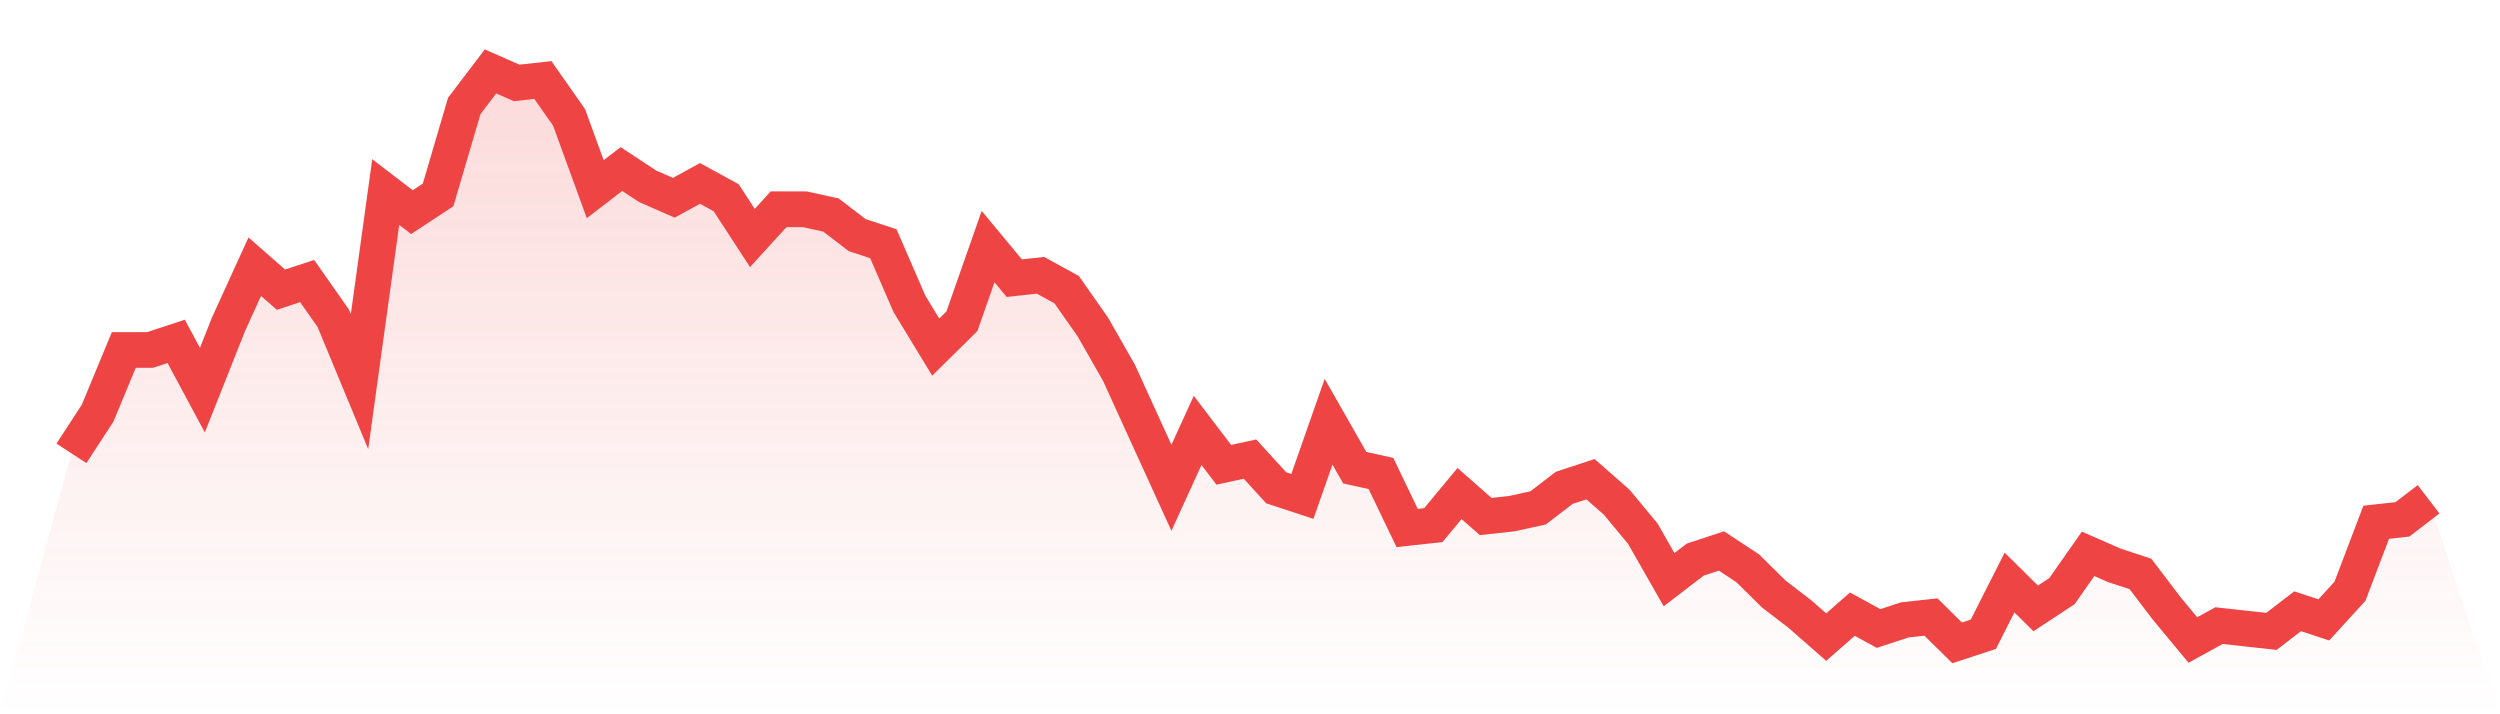
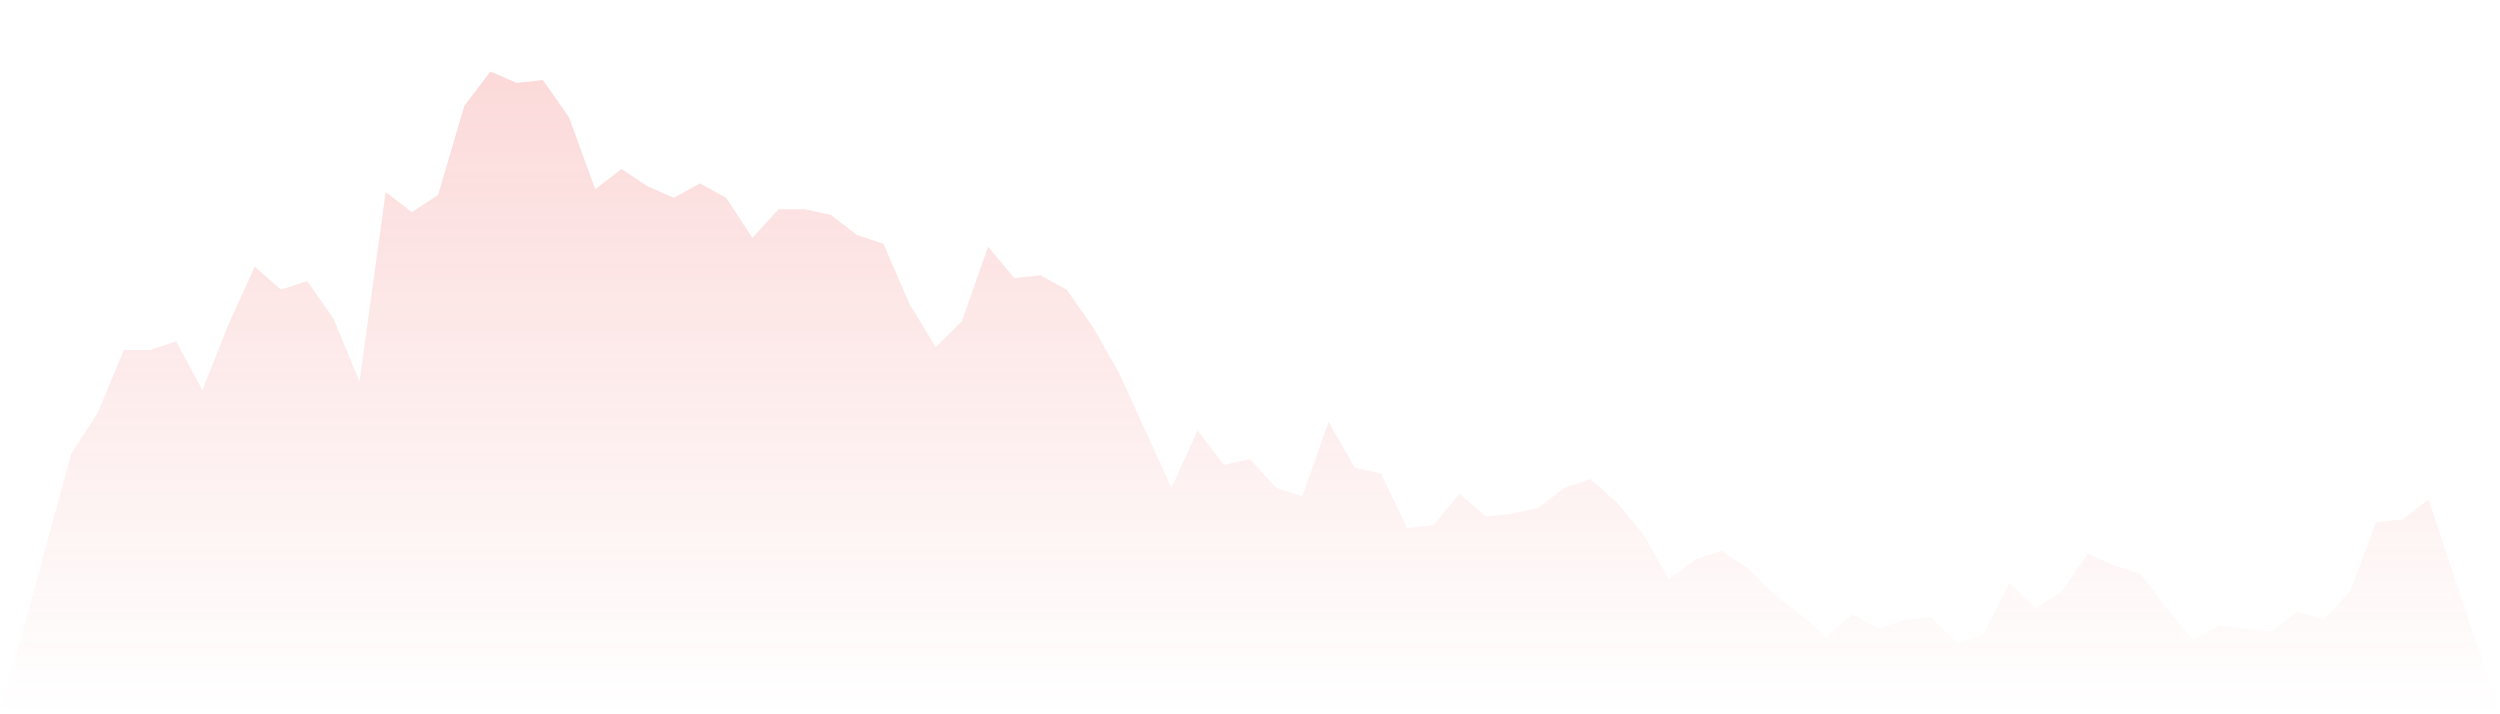
<svg xmlns="http://www.w3.org/2000/svg" viewBox="0 0 140 40">
  <defs>
    <linearGradient id="gradient" x1="0" x2="0" y1="0" y2="1">
      <stop offset="0%" stop-color="#ef4444" stop-opacity="0.2" />
      <stop offset="100%" stop-color="#ef4444" stop-opacity="0" />
    </linearGradient>
  </defs>
  <path d="M4,25.387 L4,25.387 L5.467,23.136 L6.933,19.598 L8.4,19.598 L9.867,19.116 L11.333,21.849 L12.8,18.151 L14.267,14.935 L15.733,16.221 L17.2,15.739 L18.667,17.829 L20.133,21.367 L21.6,10.754 L23.067,11.879 L24.533,10.915 L26,5.93 L27.467,4 L28.933,4.643 L30.4,4.482 L31.867,6.573 L33.333,10.593 L34.8,9.467 L36.267,10.432 L37.733,11.075 L39.2,10.271 L40.667,11.075 L42.133,13.327 L43.6,11.719 L45.067,11.719 L46.533,12.04 L48,13.166 L49.467,13.648 L50.933,17.025 L52.4,19.437 L53.867,17.99 L55.333,13.809 L56.8,15.578 L58.267,15.417 L59.733,16.221 L61.2,18.312 L62.667,20.884 L64.133,24.101 L65.6,27.317 L67.067,24.101 L68.533,26.03 L70,25.709 L71.467,27.317 L72.933,27.799 L74.4,23.618 L75.867,26.191 L77.333,26.513 L78.8,29.568 L80.267,29.407 L81.733,27.638 L83.2,28.925 L84.667,28.764 L86.133,28.442 L87.6,27.317 L89.067,26.834 L90.533,28.121 L92,29.889 L93.467,32.462 L94.933,31.337 L96.4,30.854 L97.867,31.819 L99.333,33.266 L100.8,34.392 L102.267,35.678 L103.733,34.392 L105.2,35.196 L106.667,34.714 L108.133,34.553 L109.6,36 L111.067,35.518 L112.533,32.623 L114,34.07 L115.467,33.106 L116.933,31.015 L118.4,31.658 L119.867,32.141 L121.333,34.07 L122.8,35.839 L124.267,35.035 L125.733,35.196 L127.2,35.357 L128.667,34.231 L130.133,34.714 L131.6,33.106 L133.067,29.246 L134.533,29.085 L136,27.96 L140,40 L0,40 z" fill="url(#gradient)" />
-   <path d="M4,25.387 L4,25.387 L5.467,23.136 L6.933,19.598 L8.4,19.598 L9.867,19.116 L11.333,21.849 L12.8,18.151 L14.267,14.935 L15.733,16.221 L17.2,15.739 L18.667,17.829 L20.133,21.367 L21.6,10.754 L23.067,11.879 L24.533,10.915 L26,5.93 L27.467,4 L28.933,4.643 L30.4,4.482 L31.867,6.573 L33.333,10.593 L34.8,9.467 L36.267,10.432 L37.733,11.075 L39.2,10.271 L40.667,11.075 L42.133,13.327 L43.6,11.719 L45.067,11.719 L46.533,12.04 L48,13.166 L49.467,13.648 L50.933,17.025 L52.4,19.437 L53.867,17.99 L55.333,13.809 L56.8,15.578 L58.267,15.417 L59.733,16.221 L61.2,18.312 L62.667,20.884 L64.133,24.101 L65.6,27.317 L67.067,24.101 L68.533,26.03 L70,25.709 L71.467,27.317 L72.933,27.799 L74.4,23.618 L75.867,26.191 L77.333,26.513 L78.8,29.568 L80.267,29.407 L81.733,27.638 L83.2,28.925 L84.667,28.764 L86.133,28.442 L87.6,27.317 L89.067,26.834 L90.533,28.121 L92,29.889 L93.467,32.462 L94.933,31.337 L96.4,30.854 L97.867,31.819 L99.333,33.266 L100.8,34.392 L102.267,35.678 L103.733,34.392 L105.2,35.196 L106.667,34.714 L108.133,34.553 L109.6,36 L111.067,35.518 L112.533,32.623 L114,34.07 L115.467,33.106 L116.933,31.015 L118.4,31.658 L119.867,32.141 L121.333,34.07 L122.8,35.839 L124.267,35.035 L125.733,35.196 L127.2,35.357 L128.667,34.231 L130.133,34.714 L131.6,33.106 L133.067,29.246 L134.533,29.085 L136,27.96" fill="none" stroke="#ef4444" stroke-width="2" />
</svg>